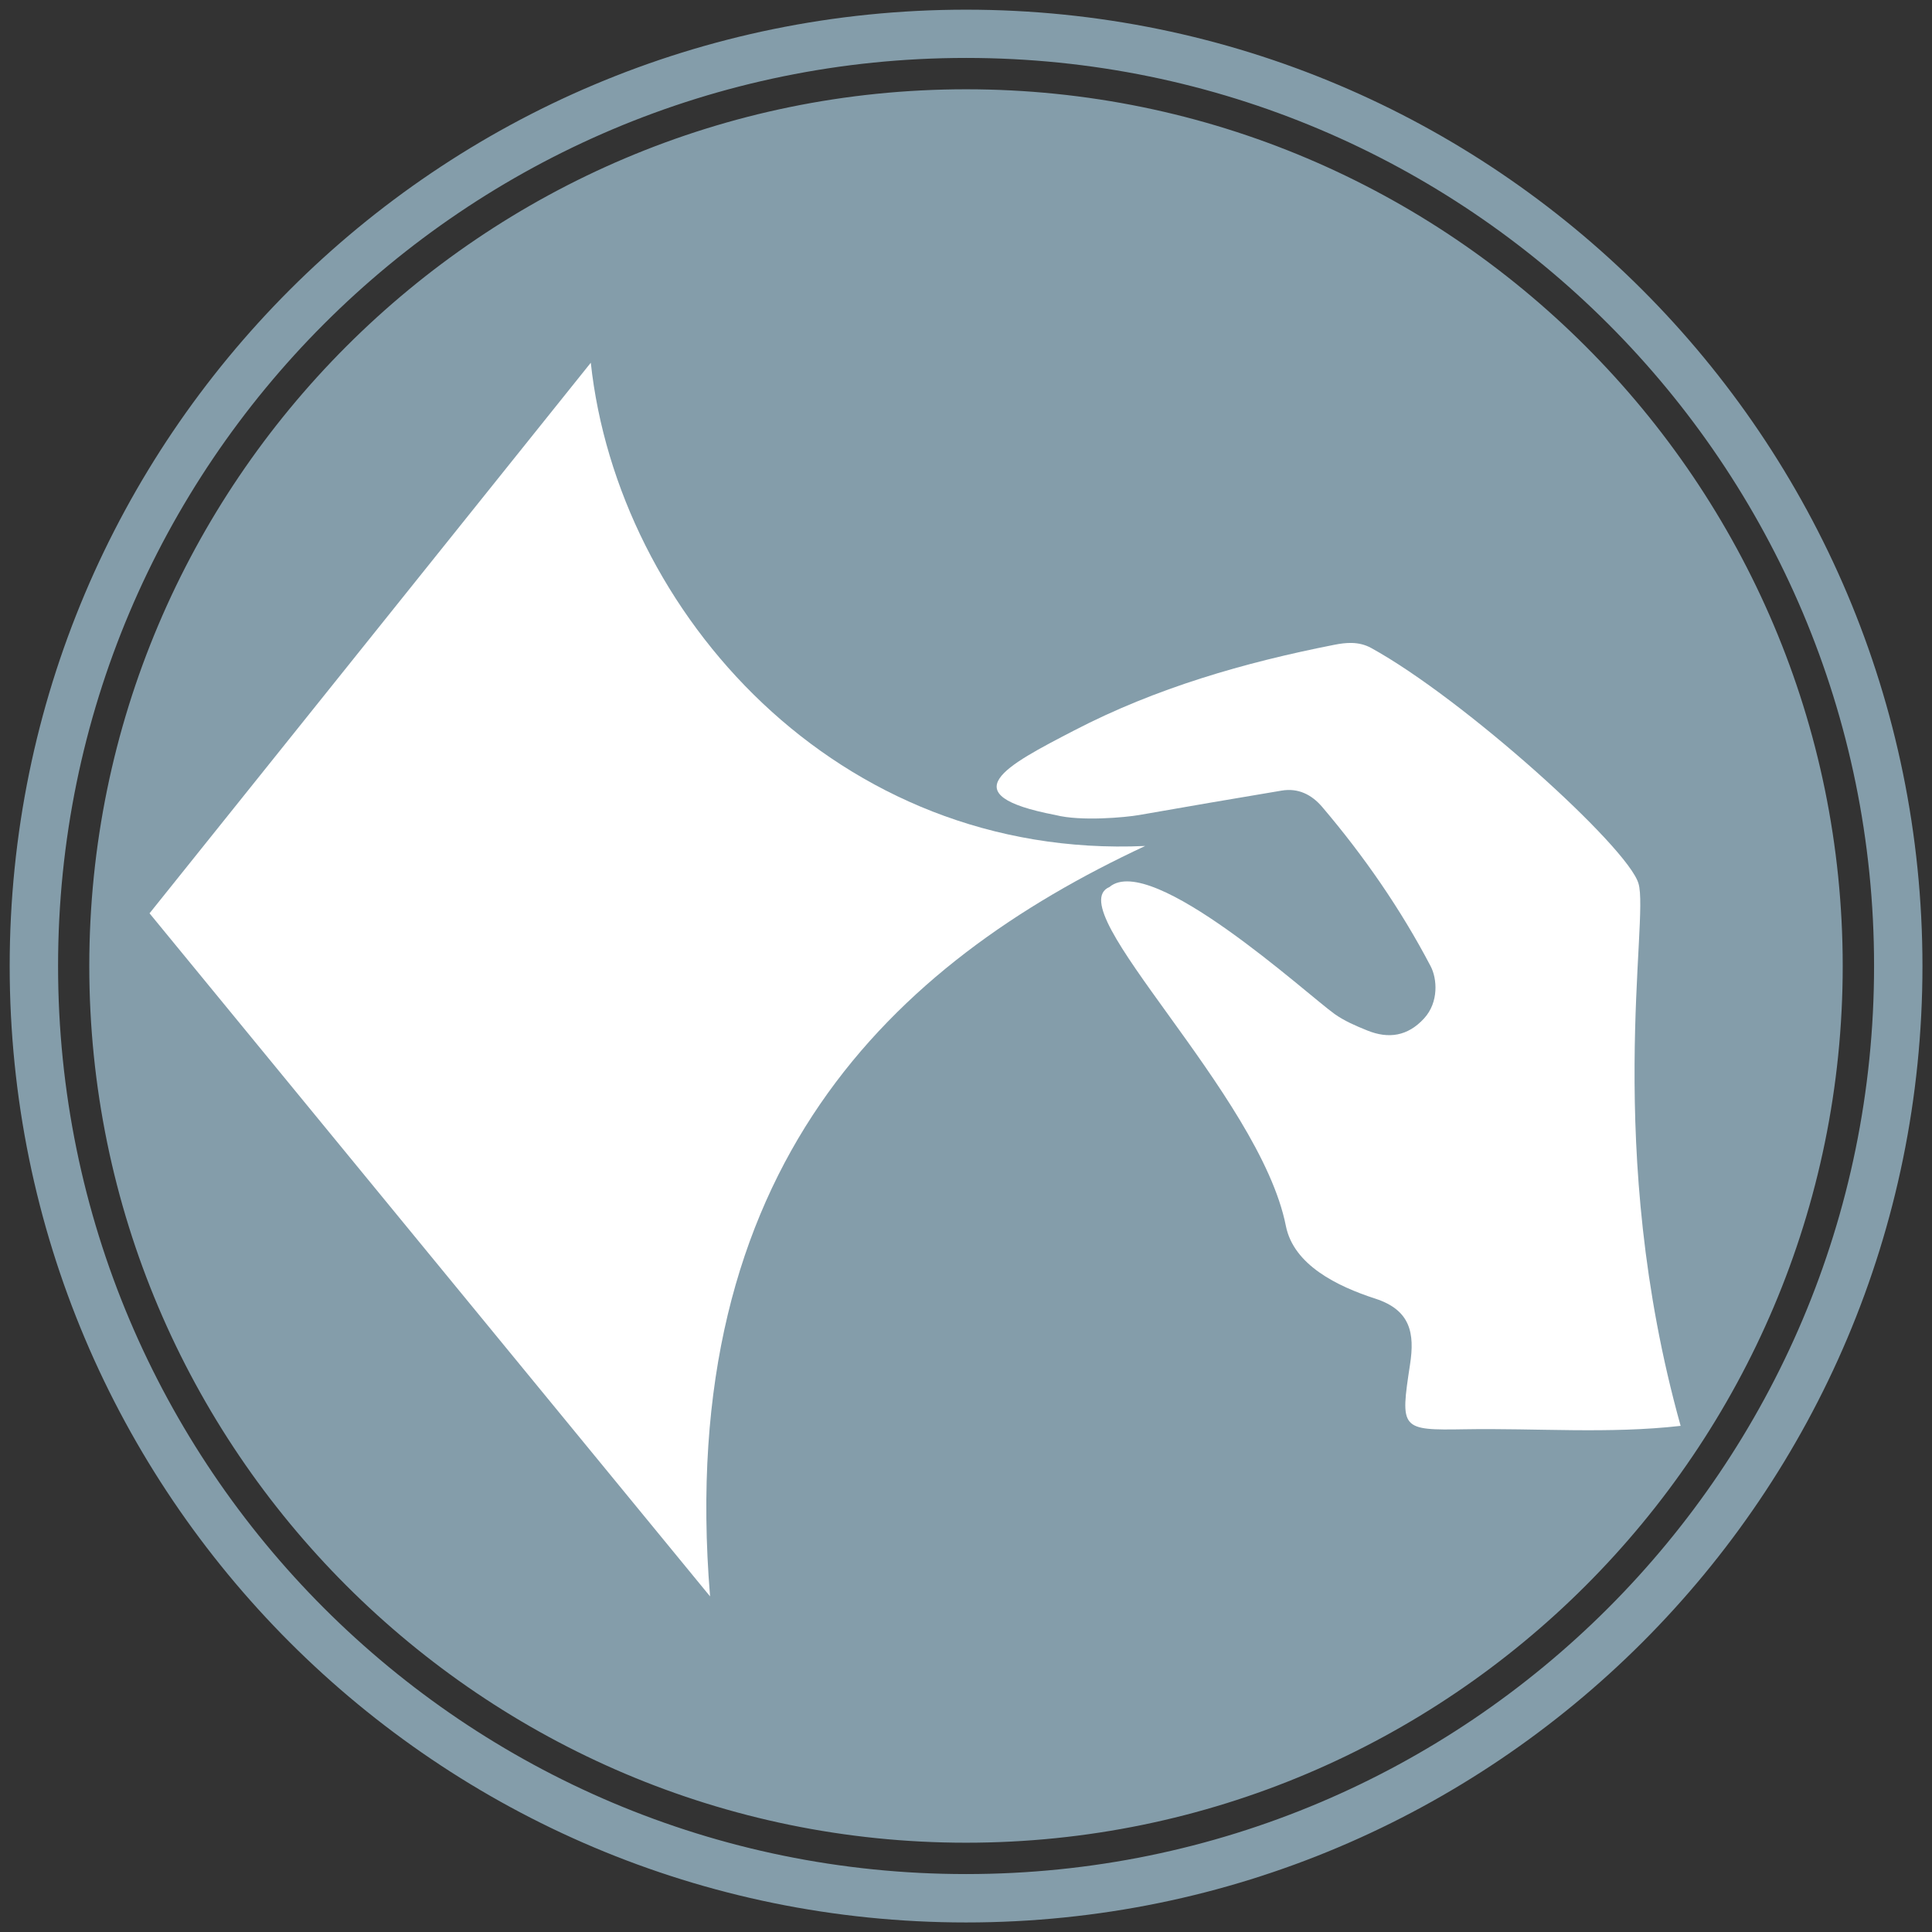
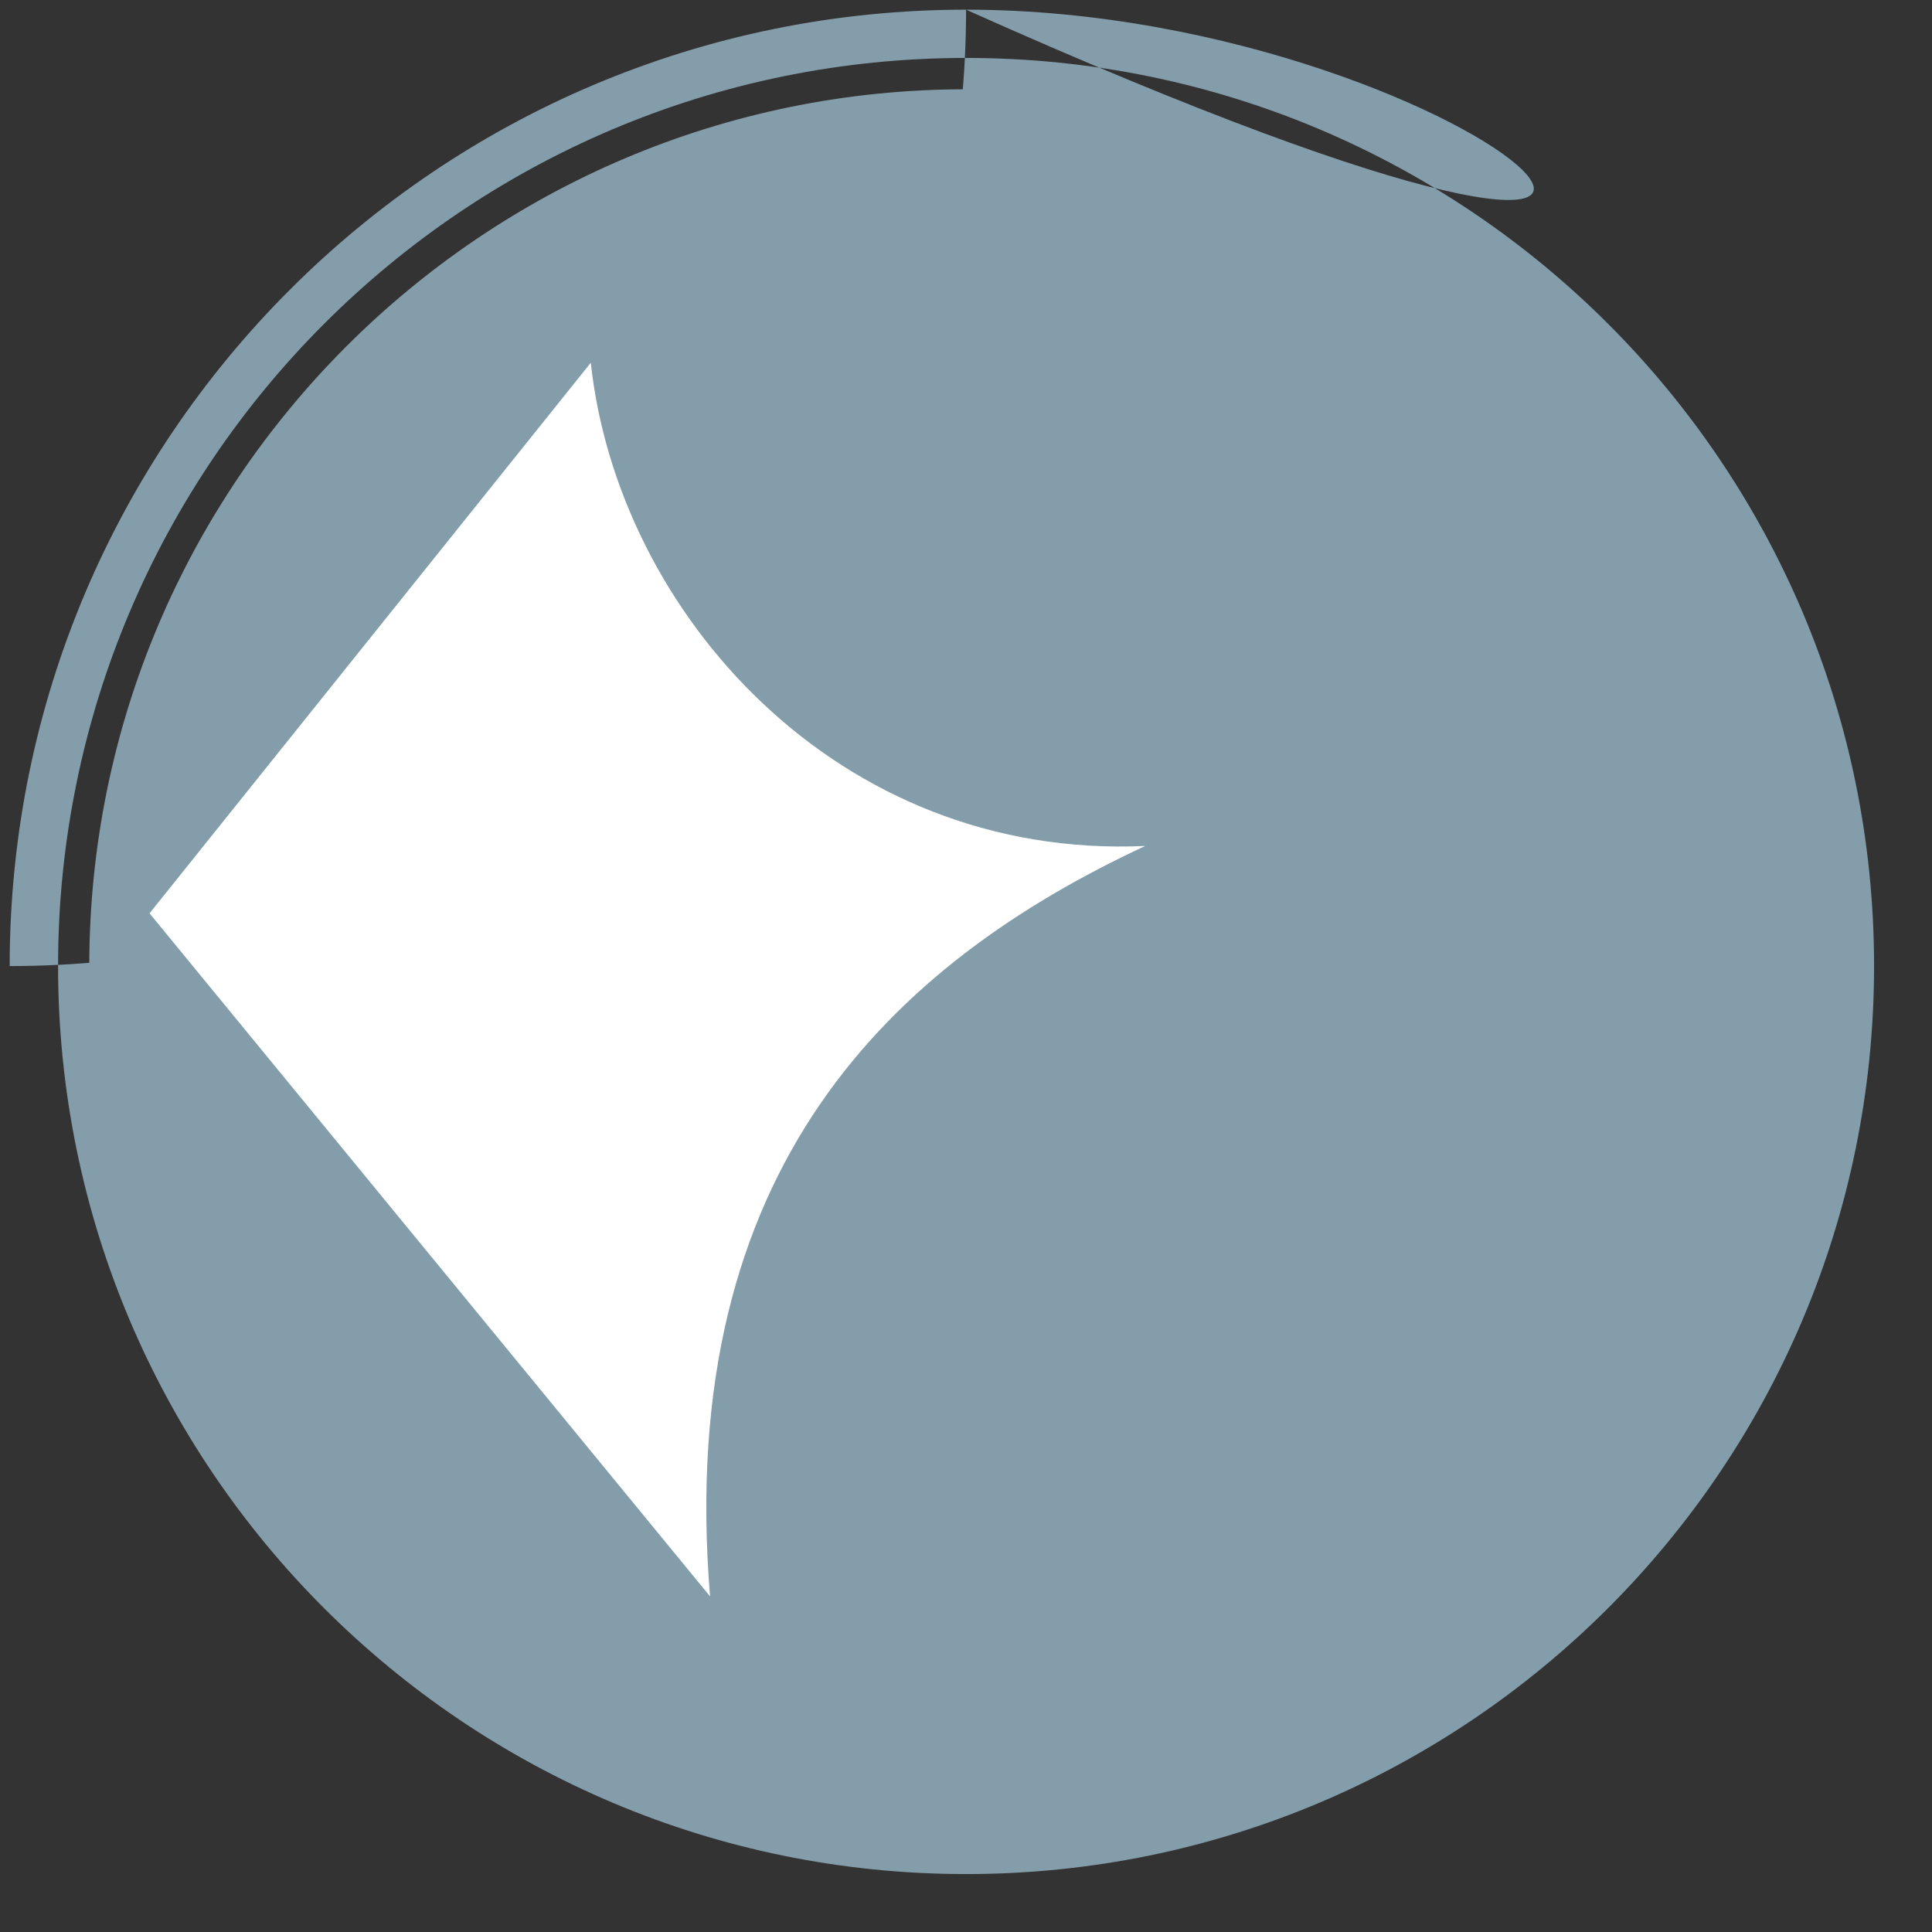
<svg xmlns="http://www.w3.org/2000/svg" x="0px" y="0px" viewBox="0 0 141.73 141.73" style="enable-background:new 0 0 141.73 141.73;" xml:space="preserve">
  <rect x="0" y="0" width="141.73" height="141.73" fill="#333333" stroke="none" />
  <style type="text/css"> .st0{fill:#849DAA;} .st1{fill:none;stroke:#FFFFFF;stroke-width:3;stroke-linecap:round;stroke-miterlimit:10;} .st2{fill:#5A6870;} .st3{fill:#3D6E82;} .st4{fill:#B1D1E1;} .st5{display:none;fill:#849DAA;} .st6{display:none;} .st7{display:inline;fill:#849DAA;} .st8{fill:#FFFFFF;} .st9{fill-rule:evenodd;clip-rule:evenodd;fill:#FFFFFF;} .st10{display:inline;fill:none;stroke:#FFFFFF;stroke-width:3;stroke-miterlimit:10;} .st11{display:inline;fill:#FFFFFF;} .st12{opacity:0.4;fill:#FFFFFF;} .st13{opacity:0.7;fill:#FFFFFF;} .st14{fill-rule:evenodd;clip-rule:evenodd;fill:none;} .st15{fill-rule:evenodd;clip-rule:evenodd;fill:none;stroke:#FFFFFF;stroke-width:2;stroke-miterlimit:22.926;} .st16{fill:none;stroke:#FFFFFF;stroke-width:2;stroke-miterlimit:10;} .st17{fill-rule:evenodd;clip-rule:evenodd;fill:none;stroke:#FFFFFF;stroke-width:2;stroke-miterlimit:10;} </style>
  <g id="Comfort_levels"> </g>
  <g id="Laminated_Fabrics"> </g>
  <g id="Never_Turn"> </g>
  <g id="Airzone"> </g>
  <g id="Durapad"> </g>
  <g id="Bonnel_Spring"> </g>
  <g id="Foam_Encased"> </g>
  <g id="Marvelous_Middle"> </g>
  <g id="Bazooka_Spring"> </g>
  <g id="Bamboo"> </g>
  <g id="Side_Support"> </g>
  <g id="Pillow_top"> </g>
  <g id="Box_top"> </g>
  <g id="Eurotop"> </g>
  <g id="Comfort_Layers"> </g>
  <g id="Luxury_Fabrics"> </g>
  <g id="Stretch_Fabrics">
    <g>
-       <path class="st0" d="M70.87,0.71c-38.75,0-70.16,31.41-70.16,70.16c0,38.75,31.41,70.16,70.16,70.16 c38.75,0,70.16-31.41,70.16-70.16C141.02,32.12,109.61,0.71,70.87,0.71z M70.87,137.48c-36.79,0-66.61-29.82-66.61-66.61 S34.08,4.25,70.87,4.25c36.79,0,66.61,29.82,66.61,66.61S107.66,137.48,70.87,137.48z M135.18,70.87 c0,35.46-28.85,64.31-64.31,64.31S6.55,106.33,6.55,70.87C6.55,35.4,35.4,6.55,70.87,6.55S135.18,35.4,135.18,70.87z" />
+       <path class="st0" d="M70.87,0.71c-38.75,0-70.16,31.41-70.16,70.16c38.75,0,70.16-31.41,70.16-70.16C141.02,32.12,109.61,0.71,70.87,0.71z M70.87,137.48c-36.79,0-66.61-29.82-66.61-66.61 S34.08,4.25,70.87,4.25c36.79,0,66.61,29.82,66.61,66.61S107.66,137.48,70.87,137.48z M135.18,70.87 c0,35.46-28.85,64.31-64.31,64.31S6.55,106.33,6.55,70.87C6.55,35.4,35.4,6.55,70.87,6.55S135.18,35.4,135.18,70.87z" />
      <g id="daQVga_1_">
        <g>
-           <path class="st8" d="M123.29,104.6c-5.27,0.6-10.55,0.16-15.83,0.25c-4.72,0.08-4.75,0.01-4.02-4.76 c0.35-2.28,0.04-3.98-2.54-4.82c-2.81-0.91-6-2.47-6.57-5.34c-1.91-9.66-16.71-23.26-12.94-24.86c3.07-2.6,14.5,7.88,16.52,9.32 c0.72,0.51,1.56,0.87,2.38,1.2c1.57,0.64,2.98,0.43,4.18-0.88c1.09-1.19,0.96-2.92,0.48-3.83c-2.19-4.18-4.89-8.08-7.96-11.69 c-0.77-0.9-1.76-1.4-2.98-1.19c-3.48,0.58-6.97,1.18-10.45,1.79c-0.97,0.17-4.26,0.48-6.13,0c-7.76-1.49-3.65-3.6,1.38-6.21 c5.99-3.11,12.47-4.98,19.08-6.28c0.82-0.16,1.77-0.27,2.69,0.23c6.82,3.75,18.86,14.63,19.62,17.29 C121,67.48,117.6,84.23,123.29,104.6z" />
          <path class="st8" d="M52.09,117.11c-2.59-31.49,13.47-46.45,31.92-55.05c-22.59,1.02-38.69-17.12-40.67-35.45L10.97,67 L52.09,117.11z" />
        </g>
      </g>
    </g>
  </g>
</svg>